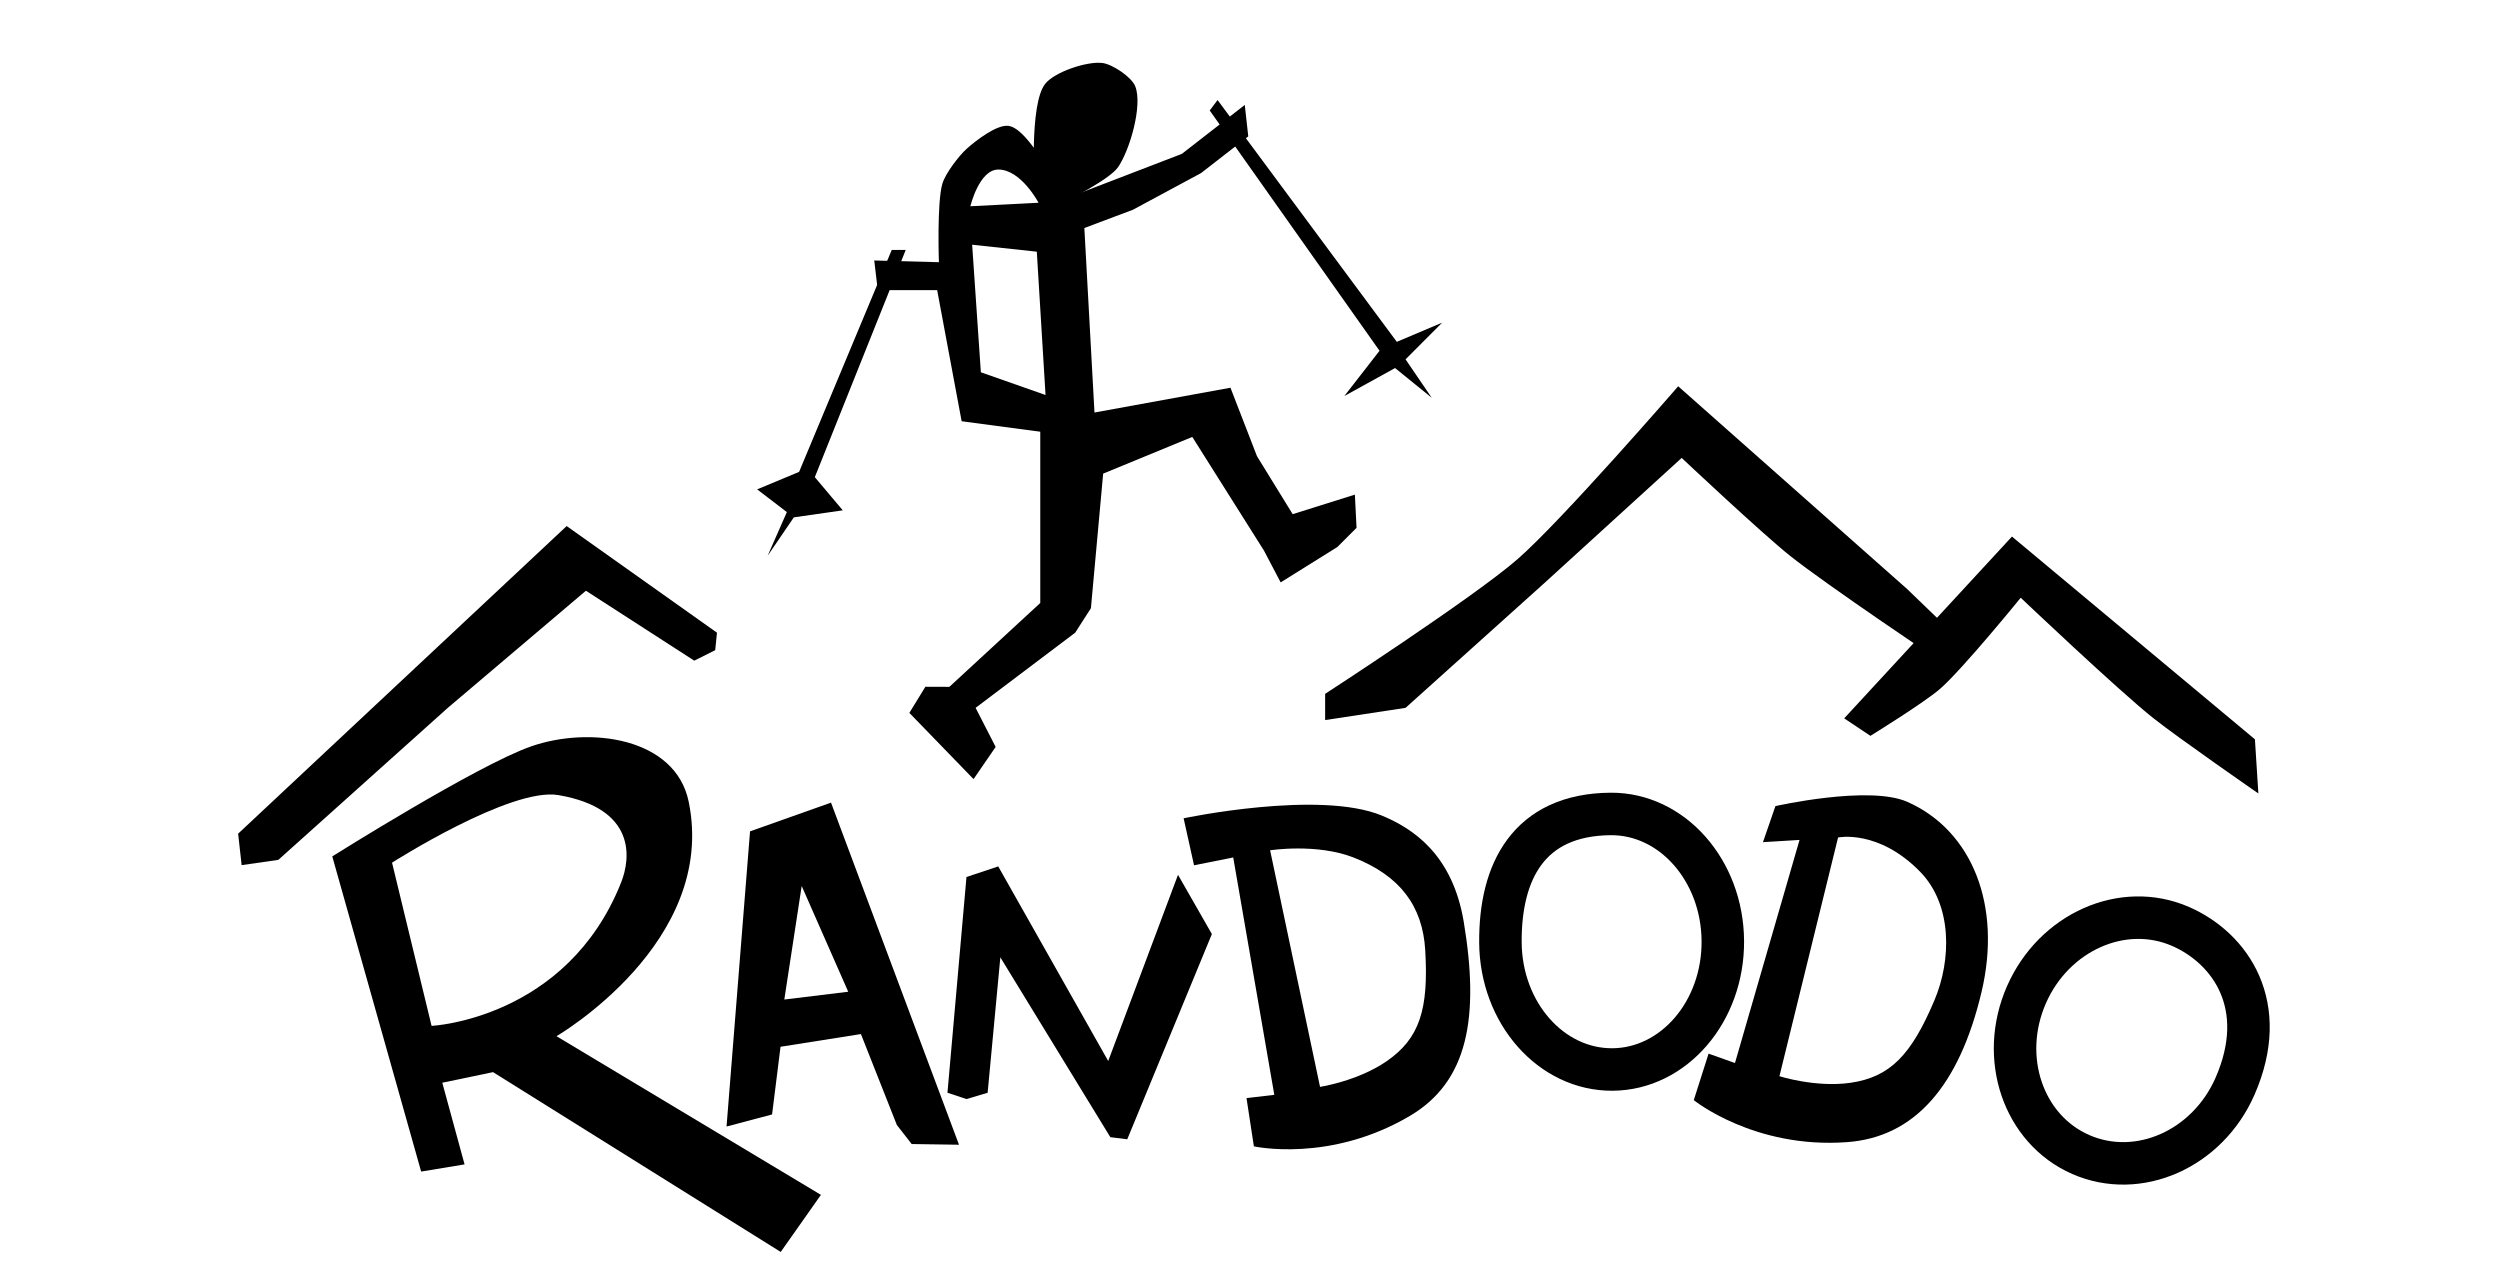
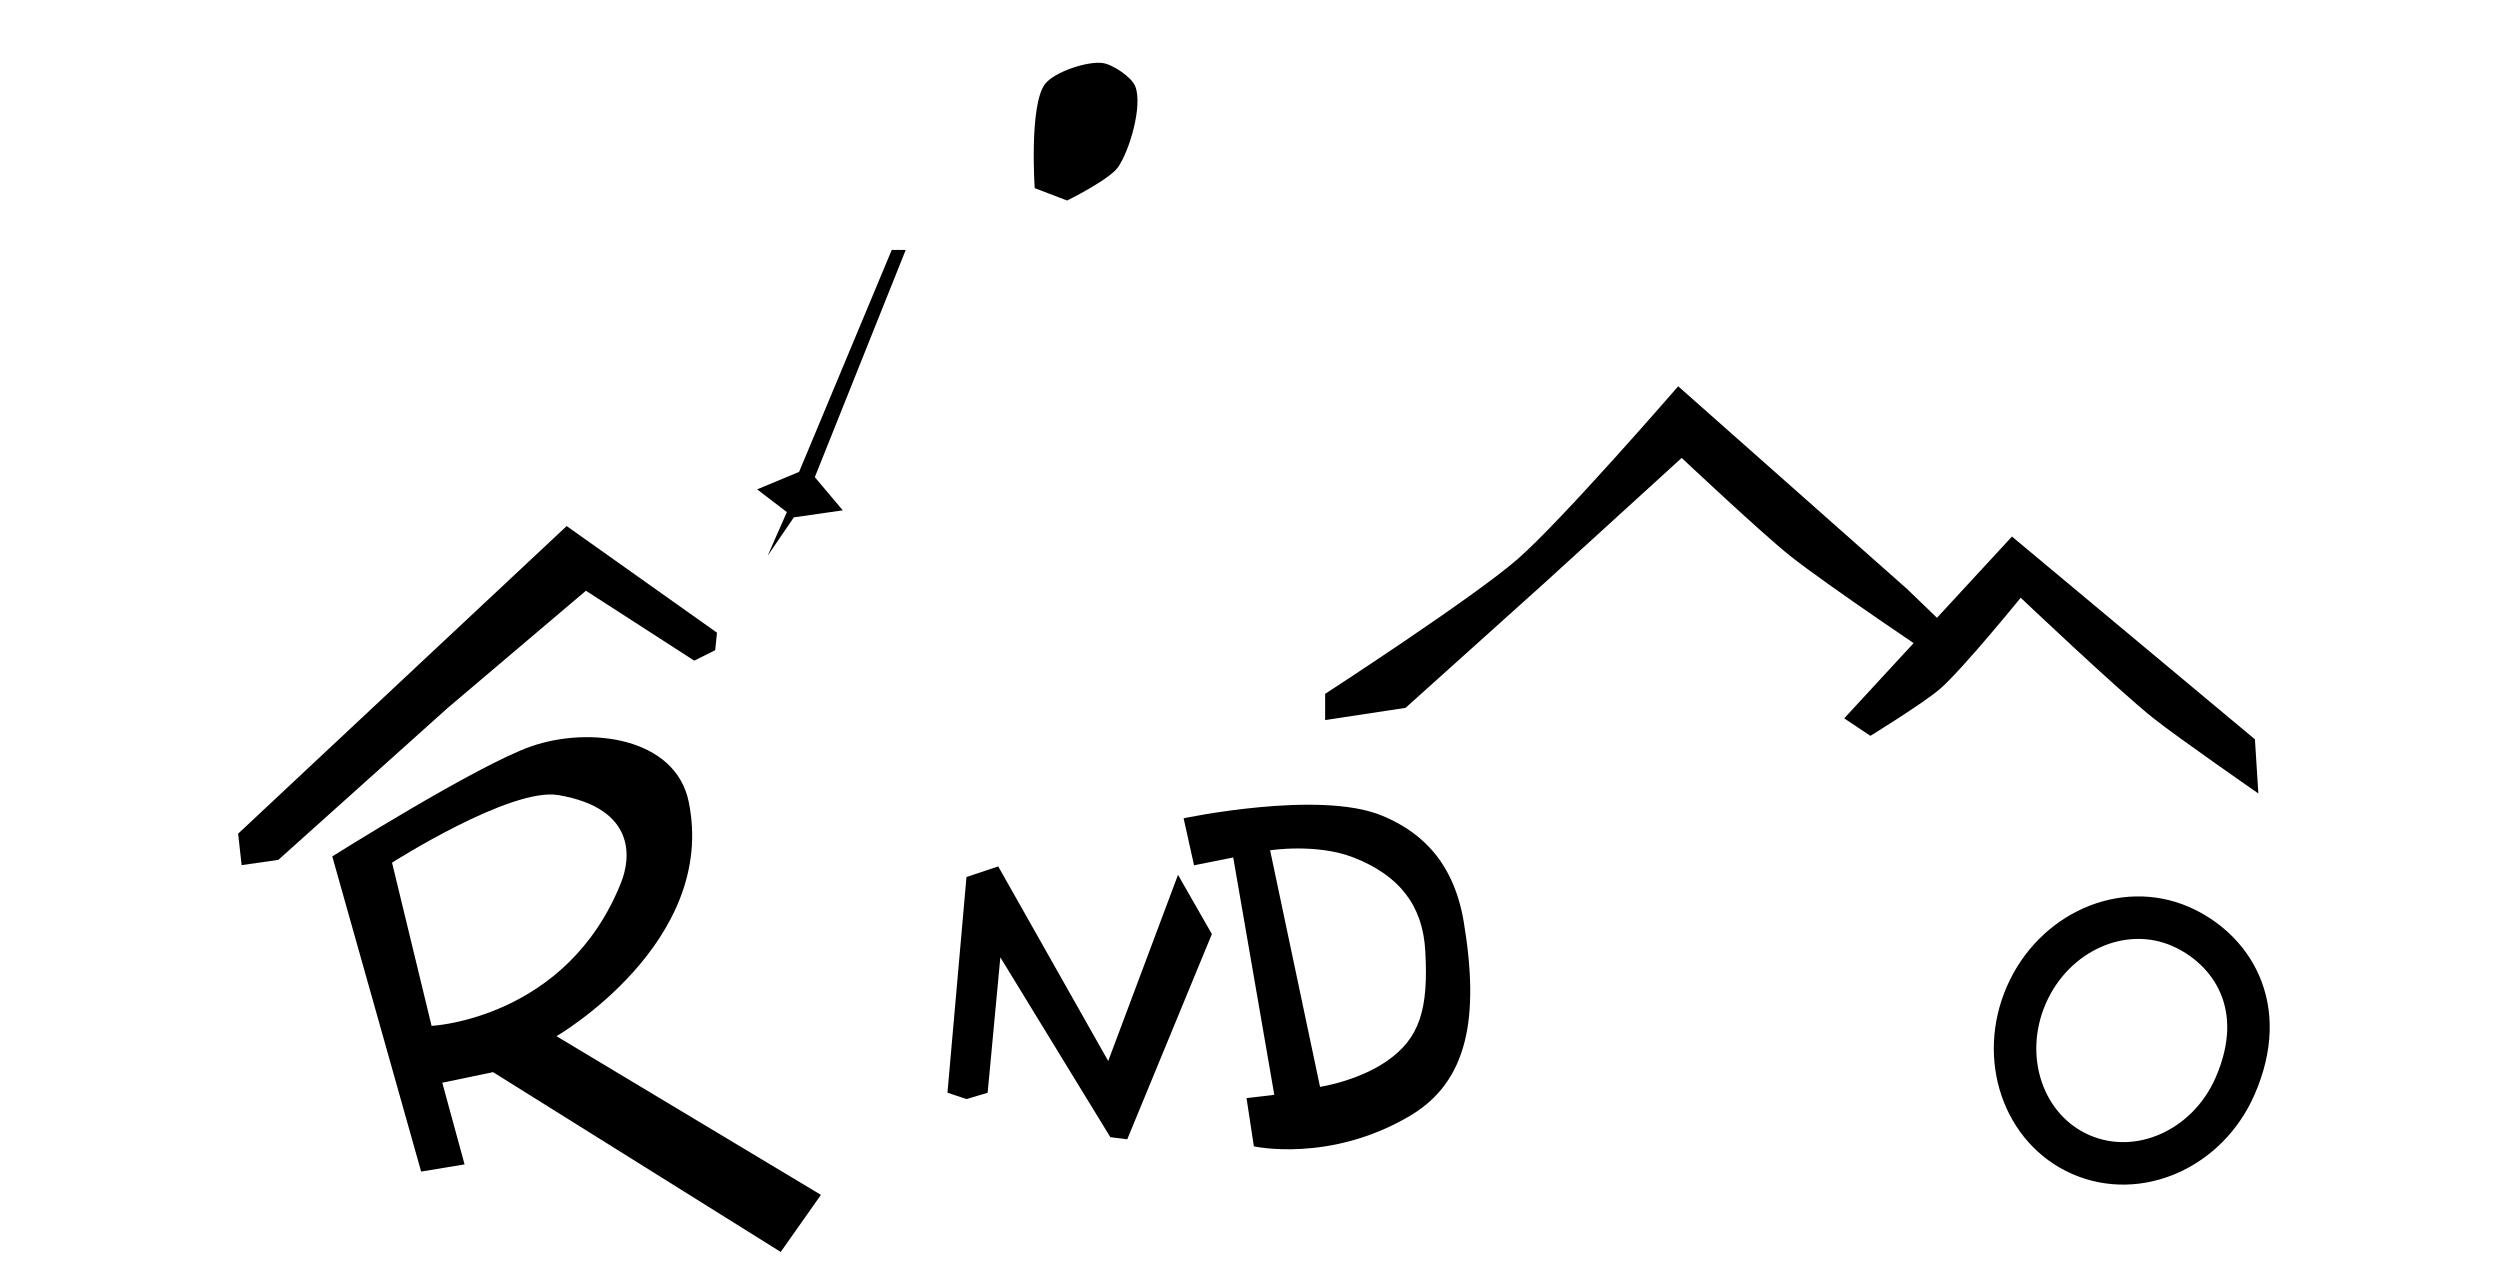
<svg xmlns="http://www.w3.org/2000/svg" id="Layer_1" x="0px" y="0px" width="117.667px" height="60px" viewBox="0 0 117.667 60" xml:space="preserve">
  <polygon points="11.373,40.719 11.208,39.238 26.671,24.76 33.746,29.779 33.663,30.601 32.676,31.095 27.577,27.804 21.079,33.314   13.1,40.471 " />
  <g>
    <path d="M26.192,48.77c0,0,7.584-4.4,6.223-11.035c-0.621-3.025-4.654-3.568-7.418-2.605c-2.525,0.879-9.358,5.178-9.358,5.178   l4.183,14.834l2.044-0.338l-1.049-3.844l2.389-0.498l13.54,8.463l1.892-2.686L26.192,48.77z M20.313,48.285l-1.861-7.682   c0,0,5.585-3.566,7.835-3.18c3.683,0.635,3.393,2.992,2.948,4.111C26.674,47.975,20.313,48.285,20.313,48.285z" />
-     <path d="M39.113,37.777l-3.811,1.352l-1.106,13.893l2.143-0.568l0.398-3.186l3.784-0.598l1.692,4.281l0.697,0.895l2.227,0.033   L39.113,37.777z M36.915,47.045l0.818-5.344l2.19,4.977L36.915,47.045z" />
    <polygon points="45.489,41.277 44.594,51.432 45.489,51.73 46.485,51.432 47.083,45.059 52.26,53.523 53.056,53.623 57.039,43.963    55.445,41.176 52.16,49.939 46.983,40.779  " />
-     <path d="M89.776,37.742c-1.803-0.799-6.213,0.199-6.213,0.199l-0.586,1.697l1.721-0.105l-3.039,10.5l-1.242-0.441l-0.697,2.188   c0,0,2.844,2.299,7.215,1.977c3.18-0.232,5.275-2.637,6.326-7.053C94.233,42.625,92.829,39.096,89.776,37.742z M91.045,47.086   c-1.086,2.561-2.074,3.609-3.957,3.879c-1.629,0.232-3.336-0.311-3.336-0.311l2.76-11.236c0,0,1.895-0.4,3.861,1.611   C91.901,42.592,91.85,45.188,91.045,47.086z" />
    <path fill="none" stroke="#000000" stroke-width="2" stroke-miterlimit="10" d="M105.196,51.125   c-1.297,2.963-4.547,4.402-7.26,3.215c-2.711-1.186-3.857-4.553-2.559-7.516c1.297-2.963,4.547-4.404,7.26-3.217   C104.987,44.637,106.856,47.334,105.196,51.125z" />
-     <path fill="none" stroke="#000000" stroke-width="2" stroke-miterlimit="10" d="M81.088,44.287c0.023,3.32-2.301,6.029-5.191,6.051   c-2.891,0.02-5.254-2.656-5.277-5.977c-0.023-3.328,1.318-6.021,5.191-6.051C78.702,38.291,81.065,40.967,81.088,44.287z" />
    <path d="M65.051,38.391c-2.943-1.227-9.342,0.123-9.342,0.123l0.491,2.213l1.844-0.369l1.933,11.172l-1.308,0.154l0.347,2.271   c0,0,3.567,0.795,7.34-1.432c2.748-1.619,3.283-4.65,2.539-9.129C68.37,40.234,66.526,39.006,65.051,38.391z M67.081,44.721   c0.164,2.777-0.256,4.156-1.824,5.232c-1.355,0.932-3.127,1.203-3.127,1.203l-2.35-11.135c0,0,2.178-0.34,3.92,0.336   C65.911,41.219,66.959,42.662,67.081,44.721z" />
  </g>
  <path d="M62.37,33.891v-1.234c0,0,6.967-4.521,9.049-6.333c2.096-1.825,7.568-8.143,7.568-8.143l10.775,9.542l2.303,2.221  l-0.658,1.232c0,0-5.449-3.655-7.156-5.017c-1.344-1.071-5.1-4.606-5.1-4.606l-6.498,5.922l-6.498,5.841L62.37,33.891z" />
  <path d="M86.801,33.81l7.895-8.556l11.436,9.543l0.162,2.549c0,0-3.697-2.559-4.934-3.537c-1.631-1.291-6.252-5.675-6.252-5.675  s-2.711,3.337-3.783,4.277c-0.746,0.655-3.291,2.223-3.291,2.223L86.801,33.81z" />
  <path d="M50.225,9.438c0,0,1.997-0.983,2.402-1.575c0.549-0.801,1.158-2.891,0.808-3.795c-0.171-0.442-1.069-1.039-1.539-1.102  c-0.713-0.098-2.264,0.416-2.706,0.984c-0.756,0.973-0.49,4.905-0.49,4.905L50.225,9.438z" />
  <polygon points="36.13,26.159 37.035,24.103 35.637,23.033 37.611,22.21 41.971,11.765 42.629,11.765 38.351,22.458 39.667,24.02   37.364,24.35 " />
-   <polygon points="67.387,18.722 66.155,16.913 67.879,15.186 65.743,16.089 57.307,4.708 56.938,5.2 64.93,16.509 63.274,18.64   65.661,17.323 " />
-   <path d="M63.77,23.28l-2.928,0.92l-1.68-2.729l-1.248-3.222l-6.4,1.167l-0.477-8.684l2.285-0.859l3.208-1.727l2.222-1.727  l-0.165-1.48l-2.961,2.303l-5.347,2.056c0,0-0.709-1.133-0.987-1.48c-0.409-0.511-1.163-1.791-1.81-1.892  c-0.554-0.088-1.555,0.694-1.974,1.068c-0.375,0.335-1.008,1.165-1.152,1.646c-0.264,0.887-0.165,3.701-0.165,3.701l-3.043-0.081  l0.165,1.397h2.796l1.152,6.169l3.701,0.493v8.061l-4.278,3.948l-1.129-0.004l-0.755,1.229l3.022,3.117l1.04-1.514l-0.944-1.84  l4.688-3.538l0.74-1.152l0.576-6.334l4.195-1.727l3.372,5.347l0.787,1.499l2.668-1.664l0.904-0.904L63.77,23.28z M46.989,7.98  c1.069,0,1.892,1.563,1.892,1.563l-3.208,0.165C45.672,9.708,46.083,7.98,46.989,7.98z M46.166,17.522l-0.41-6.004l3.043,0.328  l0.411,6.745L46.166,17.522z" />
</svg>